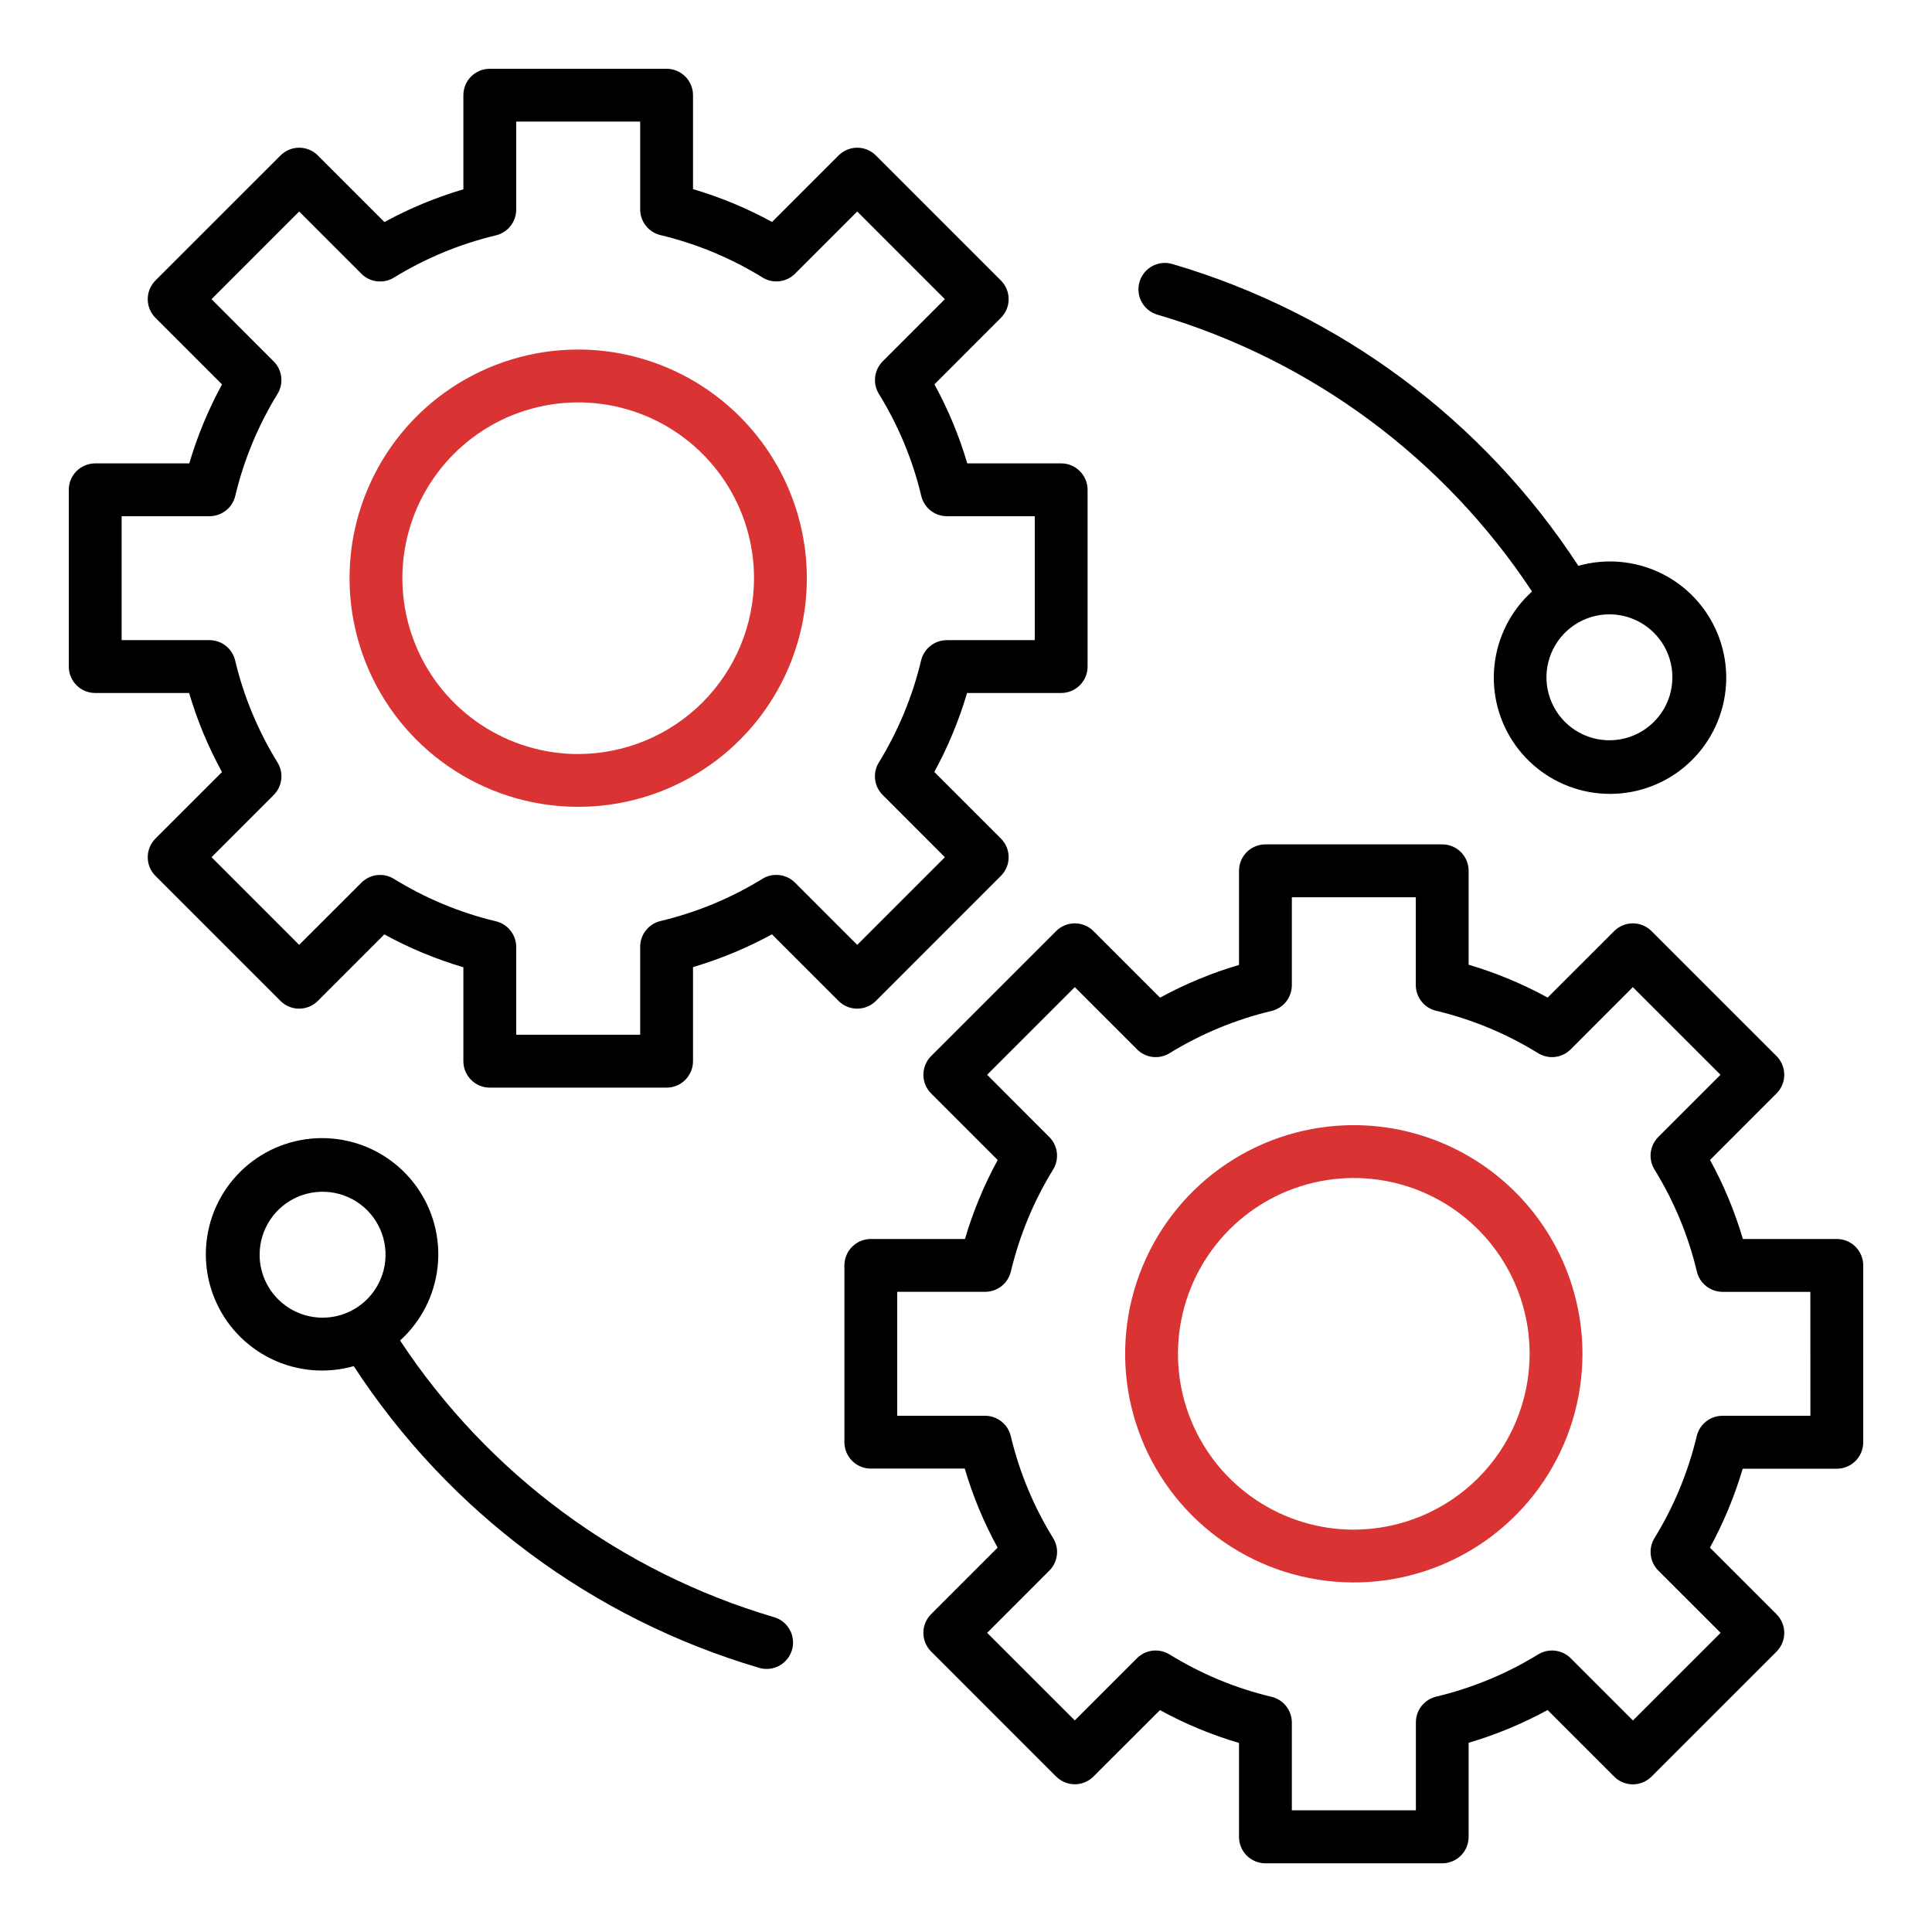
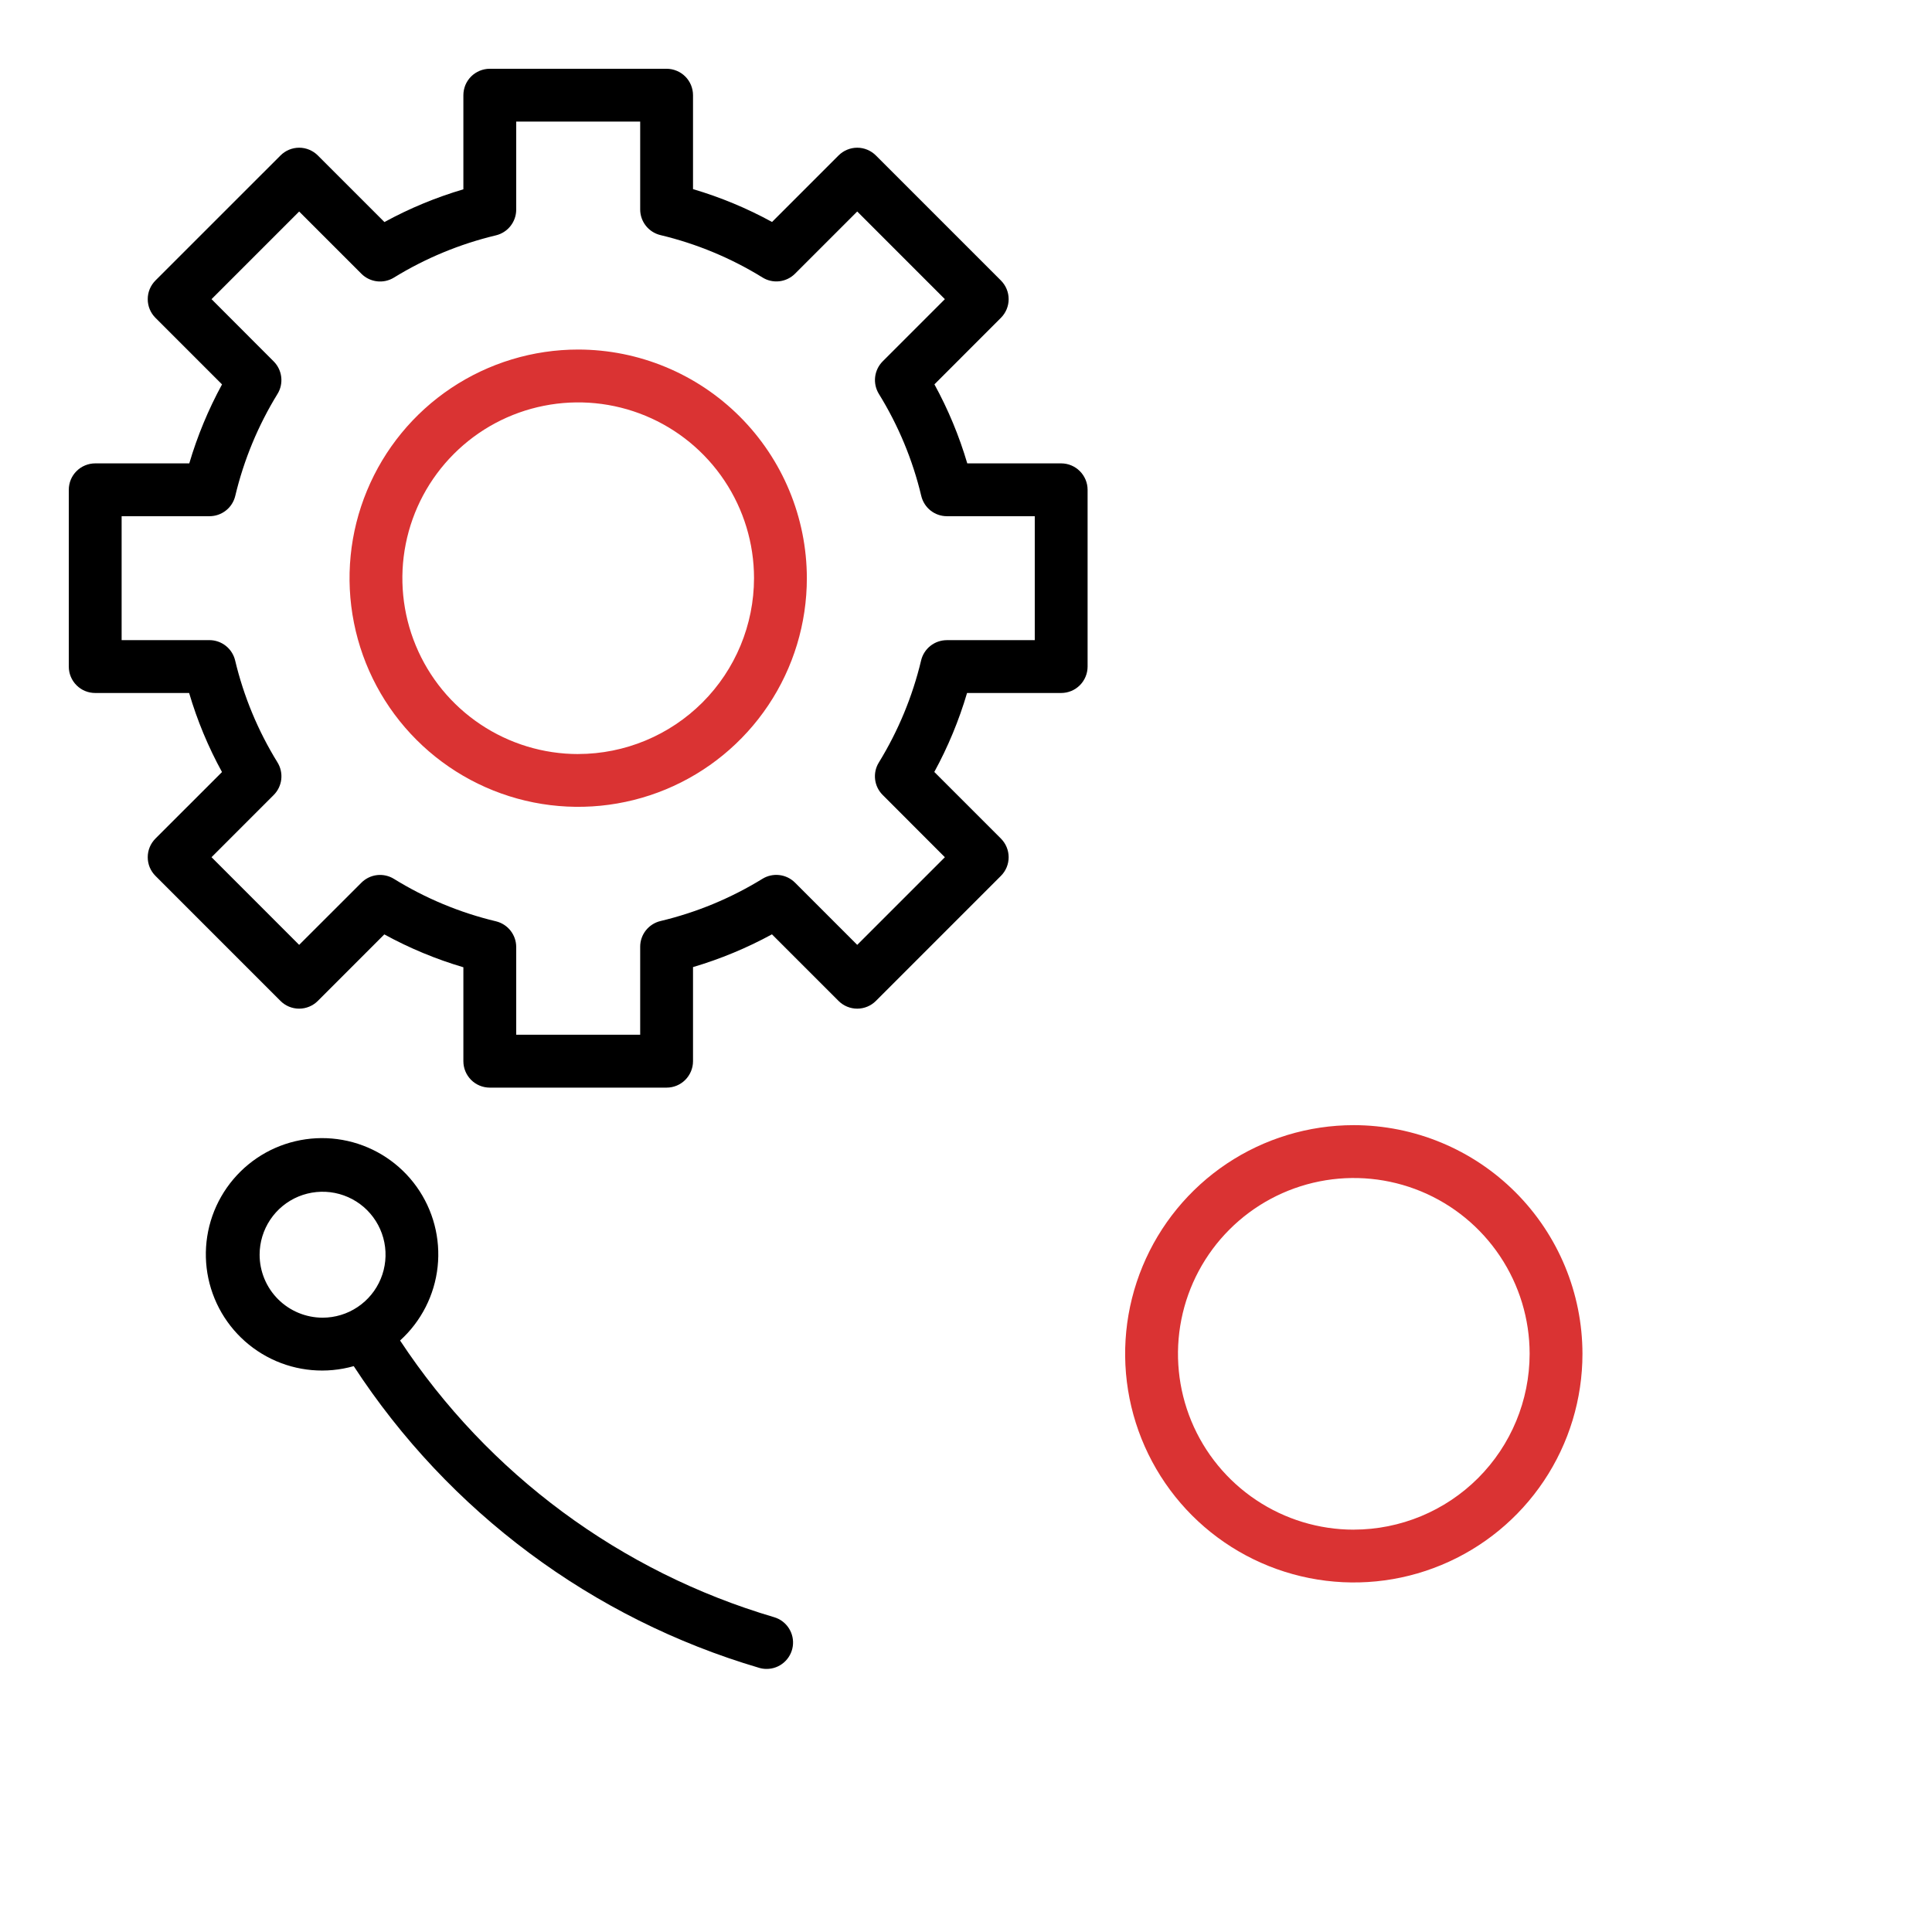
<svg xmlns="http://www.w3.org/2000/svg" width="64" height="64" viewBox="0 0 64 64" fill="none">
  <path d="M29.015 33.157L33.156 29.015C33.237 28.934 33.302 28.838 33.346 28.732C33.39 28.625 33.413 28.512 33.413 28.397C33.413 28.282 33.39 28.168 33.346 28.062C33.302 27.956 33.237 27.86 33.156 27.778L30.95 25.572C31.404 24.741 31.767 23.864 32.035 22.956H35.153C35.385 22.956 35.607 22.864 35.771 22.7C35.935 22.536 36.028 22.313 36.028 22.081V16.225C36.028 15.993 35.935 15.771 35.771 15.607C35.607 15.443 35.385 15.35 35.153 15.35H32.042C31.774 14.441 31.409 13.563 30.954 12.732L33.156 10.529C33.237 10.448 33.302 10.351 33.346 10.245C33.39 10.139 33.413 10.025 33.413 9.91C33.413 9.795 33.39 9.681 33.346 9.575C33.302 9.469 33.237 9.373 33.156 9.291L29.015 5.15C28.934 5.069 28.837 5.004 28.731 4.96C28.625 4.916 28.512 4.893 28.397 4.893C28.282 4.893 28.168 4.916 28.062 4.96C27.956 5.004 27.859 5.069 27.778 5.15L25.575 7.353C24.744 6.898 23.866 6.533 22.957 6.265V3.153C22.957 3.038 22.934 2.925 22.89 2.818C22.846 2.712 22.782 2.616 22.7 2.534C22.619 2.453 22.523 2.389 22.416 2.345C22.31 2.301 22.197 2.278 22.082 2.278H16.225C16.11 2.278 15.996 2.301 15.89 2.345C15.784 2.389 15.688 2.453 15.606 2.534C15.525 2.616 15.46 2.712 15.416 2.818C15.373 2.925 15.35 3.038 15.35 3.153V6.271C14.442 6.539 13.565 6.902 12.735 7.356L10.529 5.15C10.448 5.069 10.351 5.004 10.245 4.96C10.139 4.916 10.025 4.893 9.91 4.893C9.795 4.893 9.682 4.916 9.575 4.96C9.469 5.004 9.373 5.069 9.292 5.15L5.15 9.291C5.069 9.373 5.004 9.469 4.96 9.575C4.916 9.681 4.894 9.795 4.894 9.91C4.894 10.025 4.916 10.139 4.96 10.245C5.004 10.351 5.069 10.448 5.15 10.529L7.355 12.734C6.902 13.565 6.538 14.442 6.27 15.35H3.154C3.039 15.35 2.925 15.373 2.819 15.417C2.712 15.461 2.616 15.525 2.535 15.607C2.453 15.688 2.389 15.784 2.345 15.89C2.301 15.997 2.279 16.11 2.279 16.225V22.081C2.279 22.196 2.301 22.31 2.345 22.416C2.389 22.522 2.453 22.619 2.535 22.7C2.616 22.782 2.712 22.846 2.819 22.89C2.925 22.934 3.039 22.956 3.154 22.956H6.265C6.533 23.866 6.898 24.744 7.354 25.575L5.15 27.778C5.069 27.86 5.004 27.956 4.96 28.062C4.916 28.168 4.894 28.282 4.894 28.397C4.894 28.512 4.916 28.625 4.96 28.732C5.004 28.838 5.069 28.934 5.15 29.015L9.291 33.157C9.455 33.321 9.677 33.413 9.909 33.413C10.141 33.413 10.364 33.321 10.528 33.157L12.731 30.953C13.563 31.409 14.441 31.774 15.35 32.042V35.154C15.35 35.386 15.442 35.608 15.606 35.773C15.77 35.937 15.993 36.029 16.225 36.029H22.082C22.314 36.029 22.536 35.937 22.7 35.773C22.864 35.608 22.957 35.386 22.957 35.154V32.036C23.864 31.768 24.741 31.404 25.572 30.951L27.778 33.157C27.942 33.321 28.165 33.413 28.397 33.413C28.628 33.413 28.851 33.321 29.015 33.157ZM26.335 29.238C26.196 29.099 26.014 29.011 25.818 28.988C25.623 28.965 25.426 29.008 25.258 29.111C24.213 29.754 23.072 30.227 21.878 30.511C21.687 30.557 21.517 30.666 21.395 30.82C21.273 30.974 21.207 31.165 21.207 31.361V34.276H17.1V31.369C17.1 31.173 17.033 30.982 16.911 30.828C16.789 30.673 16.619 30.565 16.428 30.519C15.234 30.234 14.094 29.759 13.05 29.114C12.882 29.01 12.685 28.967 12.489 28.989C12.293 29.012 12.111 29.101 11.972 29.24L9.91 31.3L7.007 28.396L9.067 26.335C9.206 26.196 9.294 26.014 9.317 25.818C9.34 25.623 9.296 25.425 9.193 25.257C8.548 24.213 8.073 23.072 7.789 21.878C7.743 21.686 7.634 21.516 7.48 21.394C7.326 21.272 7.135 21.206 6.939 21.205H4.029V17.1H6.943C7.14 17.099 7.33 17.033 7.484 16.911C7.639 16.79 7.747 16.619 7.793 16.428C8.077 15.235 8.55 14.094 9.193 13.049C9.296 12.882 9.339 12.684 9.316 12.489C9.293 12.293 9.205 12.111 9.066 11.972L7.007 9.91L9.91 7.007L11.972 9.069C12.111 9.208 12.293 9.296 12.489 9.319C12.684 9.342 12.881 9.299 13.049 9.196C14.094 8.553 15.235 8.081 16.429 7.796C16.62 7.75 16.79 7.641 16.911 7.487C17.033 7.333 17.1 7.142 17.1 6.946V4.028H21.207V6.938C21.207 7.134 21.273 7.325 21.395 7.479C21.517 7.634 21.688 7.742 21.879 7.788C23.073 8.073 24.214 8.547 25.259 9.192C25.426 9.296 25.624 9.34 25.82 9.317C26.015 9.294 26.198 9.205 26.337 9.066L28.397 7.006L31.3 9.91L29.24 11.97C29.101 12.11 29.013 12.292 28.99 12.488C28.967 12.683 29.011 12.881 29.114 13.049C29.759 14.093 30.234 15.234 30.518 16.428C30.564 16.619 30.672 16.79 30.826 16.912C30.981 17.034 31.171 17.1 31.368 17.1H34.278V21.206H31.363C31.166 21.207 30.975 21.273 30.821 21.395C30.667 21.517 30.558 21.687 30.513 21.878C30.228 23.072 29.755 24.213 29.113 25.258C29.009 25.425 28.966 25.623 28.989 25.818C29.012 26.014 29.1 26.195 29.24 26.334L31.3 28.397L28.397 31.3L26.335 29.238Z" fill="black" />
  <path d="M19.154 11.579C17.655 11.579 16.191 12.023 14.945 12.855C13.7 13.687 12.729 14.87 12.156 16.255C11.582 17.639 11.432 19.162 11.725 20.631C12.017 22.1 12.738 23.45 13.798 24.509C14.857 25.568 16.207 26.29 17.676 26.582C19.145 26.874 20.668 26.724 22.052 26.151C23.436 25.578 24.619 24.607 25.452 23.361C26.284 22.116 26.728 20.651 26.728 19.153C26.726 17.145 25.927 15.22 24.507 13.8C23.087 12.38 21.162 11.581 19.154 11.579ZM19.154 24.979C18.002 24.979 16.876 24.637 15.918 23.997C14.96 23.357 14.213 22.448 13.773 21.383C13.332 20.319 13.216 19.148 13.441 18.018C13.666 16.888 14.22 15.851 15.035 15.036C15.849 14.221 16.887 13.666 18.017 13.442C19.146 13.217 20.317 13.332 21.382 13.773C22.446 14.213 23.356 14.96 23.996 15.918C24.636 16.875 24.978 18.001 24.978 19.153C24.976 20.697 24.362 22.178 23.27 23.27C22.178 24.361 20.698 24.976 19.154 24.978V24.979Z" fill="#DA3333" />
-   <path d="M60.847 41.043H57.735C57.467 40.134 57.102 39.256 56.647 38.425L58.85 36.221C58.931 36.14 58.995 36.044 59.039 35.938C59.084 35.831 59.106 35.718 59.106 35.603C59.106 35.488 59.084 35.374 59.039 35.268C58.995 35.162 58.931 35.065 58.85 34.984L54.709 30.844C54.627 30.762 54.531 30.698 54.425 30.654C54.319 30.61 54.205 30.587 54.09 30.587C53.975 30.587 53.861 30.61 53.755 30.654C53.649 30.698 53.552 30.762 53.471 30.844L51.268 33.046C50.437 32.591 49.559 32.226 48.65 31.958V28.846C48.65 28.614 48.558 28.391 48.394 28.227C48.23 28.063 48.007 27.971 47.775 27.971H41.919C41.687 27.971 41.464 28.063 41.3 28.227C41.136 28.391 41.044 28.614 41.044 28.846V31.964C40.136 32.231 39.259 32.595 38.428 33.049L36.222 30.844C36.141 30.762 36.045 30.698 35.938 30.654C35.832 30.61 35.719 30.587 35.604 30.587C35.489 30.587 35.375 30.61 35.269 30.654C35.163 30.698 35.066 30.762 34.985 30.844L30.844 34.984C30.68 35.148 30.588 35.371 30.588 35.603C30.588 35.835 30.68 36.057 30.844 36.221L33.05 38.427C32.596 39.258 32.233 40.135 31.966 41.043H28.847C28.615 41.043 28.392 41.135 28.228 41.3C28.064 41.464 27.972 41.686 27.972 41.918V47.774C27.972 48.006 28.064 48.229 28.228 48.393C28.392 48.557 28.615 48.649 28.847 48.649H31.959C32.226 49.559 32.591 50.436 33.047 51.268L30.844 53.471C30.68 53.635 30.588 53.857 30.588 54.09C30.588 54.322 30.68 54.544 30.844 54.708L34.985 58.85C35.066 58.931 35.163 58.995 35.269 59.039C35.375 59.084 35.489 59.106 35.604 59.106C35.719 59.106 35.832 59.084 35.938 59.039C36.045 58.995 36.141 58.931 36.222 58.85L38.425 56.65C39.256 57.105 40.134 57.47 41.044 57.738V60.85C41.044 60.965 41.066 61.078 41.11 61.185C41.154 61.291 41.219 61.387 41.3 61.469C41.381 61.55 41.478 61.614 41.584 61.658C41.69 61.702 41.804 61.725 41.919 61.725H47.775C47.89 61.725 48.003 61.702 48.11 61.658C48.216 61.614 48.312 61.55 48.394 61.469C48.475 61.387 48.539 61.291 48.583 61.185C48.627 61.078 48.65 60.965 48.65 60.85V57.732C49.558 57.464 50.435 57.1 51.266 56.647L53.471 58.852C53.552 58.934 53.649 58.998 53.755 59.042C53.861 59.086 53.975 59.109 54.09 59.109C54.205 59.109 54.319 59.086 54.425 59.042C54.531 58.998 54.627 58.934 54.709 58.852L58.85 54.712C58.931 54.63 58.995 54.534 59.039 54.428C59.084 54.322 59.106 54.208 59.106 54.093C59.106 53.978 59.084 53.864 59.039 53.758C58.995 53.652 58.931 53.555 58.85 53.474L56.644 51.268C57.098 50.437 57.461 49.561 57.729 48.653H60.847C60.962 48.653 61.075 48.63 61.182 48.586C61.288 48.542 61.384 48.478 61.465 48.397C61.547 48.315 61.611 48.219 61.655 48.113C61.699 48.006 61.722 47.893 61.722 47.778V41.918C61.722 41.803 61.699 41.69 61.655 41.583C61.611 41.477 61.547 41.381 61.465 41.299C61.384 41.218 61.288 41.154 61.182 41.11C61.075 41.066 60.962 41.043 60.847 41.043ZM59.972 46.9H57.057C56.861 46.9 56.67 46.966 56.516 47.088C56.362 47.21 56.253 47.38 56.207 47.571C55.922 48.765 55.45 49.906 54.807 50.951C54.704 51.118 54.661 51.316 54.684 51.511C54.707 51.707 54.795 51.889 54.934 52.028L56.997 54.09L54.093 56.993L52.031 54.931C51.892 54.792 51.71 54.704 51.515 54.681C51.319 54.658 51.122 54.702 50.954 54.804C49.909 55.447 48.768 55.919 47.574 56.204C47.383 56.25 47.213 56.359 47.091 56.513C46.969 56.667 46.903 56.858 46.903 57.054V59.969H42.794V57.059C42.793 56.863 42.727 56.672 42.605 56.517C42.483 56.363 42.312 56.255 42.121 56.209C40.927 55.925 39.786 55.45 38.742 54.805C38.574 54.702 38.376 54.658 38.181 54.681C37.985 54.703 37.803 54.792 37.664 54.931L35.604 56.991L32.7 54.09L34.76 52.029C34.9 51.89 34.988 51.708 35.011 51.512C35.034 51.316 34.99 51.118 34.886 50.951C34.241 49.907 33.767 48.766 33.483 47.572C33.437 47.38 33.329 47.21 33.174 47.088C33.02 46.966 32.829 46.9 32.633 46.899H29.722V42.793H32.636C32.833 42.793 33.023 42.726 33.178 42.604C33.332 42.483 33.44 42.312 33.486 42.121C33.771 40.928 34.243 39.787 34.886 38.742C34.989 38.574 35.033 38.377 35.01 38.181C34.987 37.986 34.898 37.804 34.759 37.665L32.7 35.603L35.604 32.7L37.666 34.762C37.805 34.901 37.986 34.989 38.182 35.013C38.377 35.036 38.575 34.992 38.742 34.889C39.788 34.246 40.928 33.773 42.122 33.489C42.313 33.443 42.483 33.334 42.605 33.18C42.727 33.026 42.793 32.835 42.794 32.639V29.724H46.9V32.633C46.901 32.83 46.967 33.021 47.089 33.175C47.211 33.329 47.381 33.438 47.573 33.483C48.767 33.768 49.907 34.242 50.952 34.888C51.119 34.991 51.317 35.035 51.513 35.013C51.709 34.99 51.891 34.901 52.03 34.762L54.09 32.7L56.994 35.603L54.933 37.664C54.794 37.803 54.706 37.985 54.683 38.181C54.66 38.376 54.704 38.574 54.807 38.742C55.452 39.786 55.926 40.927 56.211 42.121C56.256 42.312 56.365 42.483 56.519 42.605C56.673 42.727 56.864 42.793 57.061 42.794H59.97L59.972 46.9Z" fill="black" />
  <path d="M44.846 37.272C43.348 37.272 41.884 37.716 40.638 38.548C39.393 39.381 38.422 40.564 37.849 41.948C37.275 43.332 37.125 44.855 37.417 46.324C37.71 47.794 38.431 49.143 39.49 50.203C40.55 51.262 41.9 51.983 43.369 52.275C44.838 52.568 46.361 52.418 47.745 51.844C49.129 51.271 50.312 50.3 51.144 49.055C51.977 47.809 52.421 46.345 52.421 44.846C52.419 42.838 51.62 40.913 50.2 39.493C48.78 38.073 46.855 37.274 44.846 37.272ZM44.846 50.672C43.694 50.672 42.568 50.33 41.611 49.69C40.653 49.05 39.906 48.141 39.465 47.076C39.025 46.012 38.909 44.841 39.134 43.711C39.359 42.581 39.913 41.544 40.728 40.729C41.542 39.914 42.58 39.36 43.71 39.135C44.84 38.91 46.011 39.026 47.075 39.466C48.14 39.907 49.049 40.654 49.689 41.612C50.329 42.569 50.671 43.696 50.671 44.847C50.669 46.392 50.055 47.872 48.963 48.964C47.871 50.055 46.391 50.669 44.846 50.671V50.672Z" fill="#DA3333" />
-   <path d="M38.356 10.428C43.439 11.925 47.83 15.172 50.75 19.594C50.05 20.228 49.607 21.098 49.506 22.037C49.405 22.976 49.653 23.92 50.202 24.688C50.752 25.456 51.564 25.996 52.486 26.204C53.407 26.412 54.373 26.274 55.199 25.817C56.026 25.359 56.655 24.613 56.967 23.722C57.28 22.83 57.253 21.855 56.893 20.982C56.533 20.108 55.865 19.398 55.015 18.985C54.165 18.573 53.194 18.487 52.285 18.744C49.139 13.92 44.375 10.376 38.85 8.75C38.739 8.715 38.622 8.702 38.507 8.713C38.391 8.724 38.278 8.758 38.176 8.812C38.073 8.867 37.982 8.942 37.909 9.032C37.835 9.122 37.781 9.226 37.748 9.337C37.715 9.449 37.705 9.566 37.718 9.682C37.73 9.797 37.766 9.909 37.823 10.011C37.88 10.112 37.956 10.201 38.047 10.273C38.139 10.345 38.243 10.398 38.356 10.428ZM55.4 22.437C55.4 22.849 55.278 23.253 55.048 23.596C54.819 23.939 54.493 24.206 54.112 24.364C53.731 24.522 53.312 24.563 52.907 24.483C52.502 24.402 52.131 24.204 51.839 23.912C51.547 23.62 51.349 23.248 51.268 22.844C51.188 22.439 51.229 22.02 51.387 21.639C51.545 21.258 51.812 20.932 52.155 20.703C52.498 20.473 52.901 20.351 53.314 20.351C53.867 20.351 54.397 20.571 54.788 20.962C55.18 21.354 55.4 21.884 55.4 22.437Z" fill="black" />
  <path d="M25.645 53.572C20.562 52.074 16.172 48.828 13.253 44.406C13.953 43.772 14.396 42.902 14.497 41.963C14.598 41.024 14.35 40.08 13.801 39.312C13.251 38.543 12.438 38.004 11.517 37.796C10.595 37.588 9.63 37.726 8.803 38.183C7.977 38.641 7.348 39.387 7.035 40.278C6.723 41.17 6.749 42.145 7.109 43.018C7.469 43.892 8.138 44.602 8.988 45.015C9.837 45.427 10.809 45.513 11.718 45.255C14.863 50.079 19.626 53.623 25.15 55.25C25.23 55.274 25.314 55.286 25.398 55.285C25.608 55.285 25.811 55.209 25.969 55.071C26.128 54.933 26.232 54.743 26.262 54.535C26.292 54.327 26.246 54.115 26.132 53.938C26.019 53.761 25.846 53.631 25.644 53.572H25.645ZM8.6 41.563C8.6 41.15 8.723 40.747 8.952 40.404C9.181 40.061 9.507 39.794 9.888 39.636C10.27 39.479 10.689 39.438 11.094 39.518C11.498 39.599 11.87 39.797 12.162 40.089C12.453 40.381 12.652 40.753 12.732 41.157C12.812 41.562 12.771 41.981 12.613 42.362C12.455 42.744 12.188 43.069 11.845 43.298C11.502 43.528 11.099 43.65 10.686 43.65C10.133 43.649 9.602 43.429 9.211 43.038C8.82 42.647 8.6 42.116 8.6 41.563Z" fill="black" />
</svg>